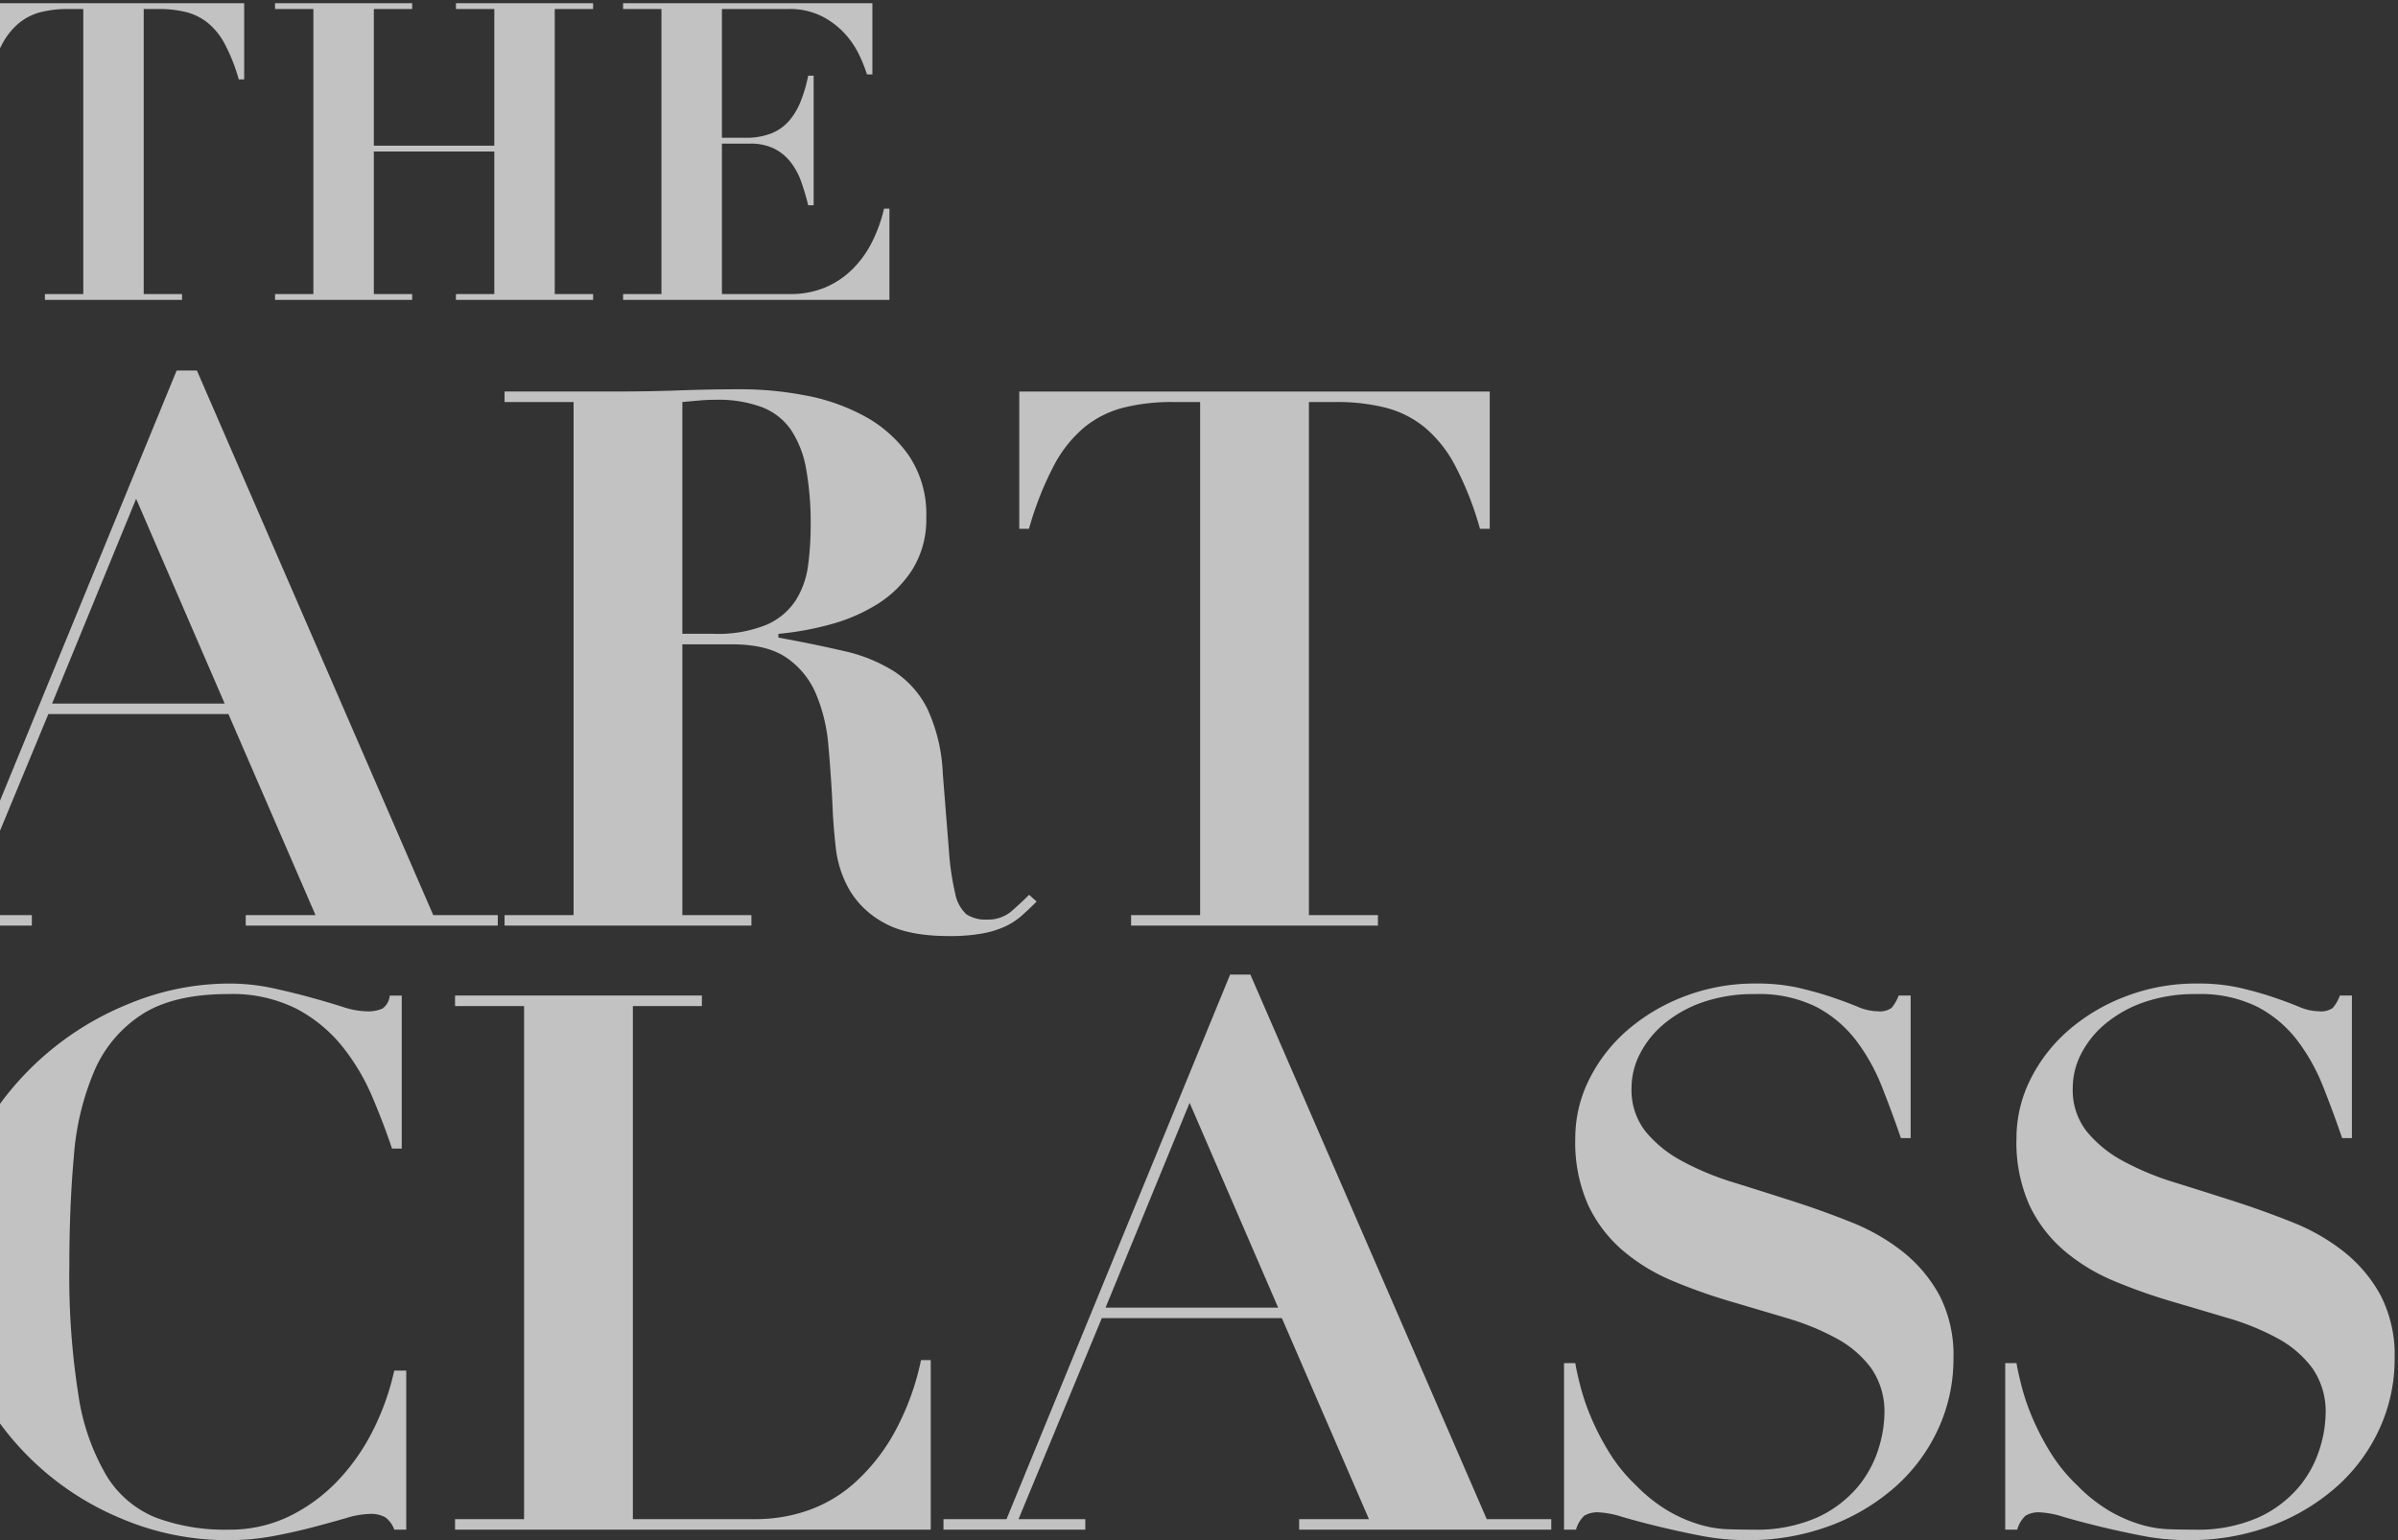
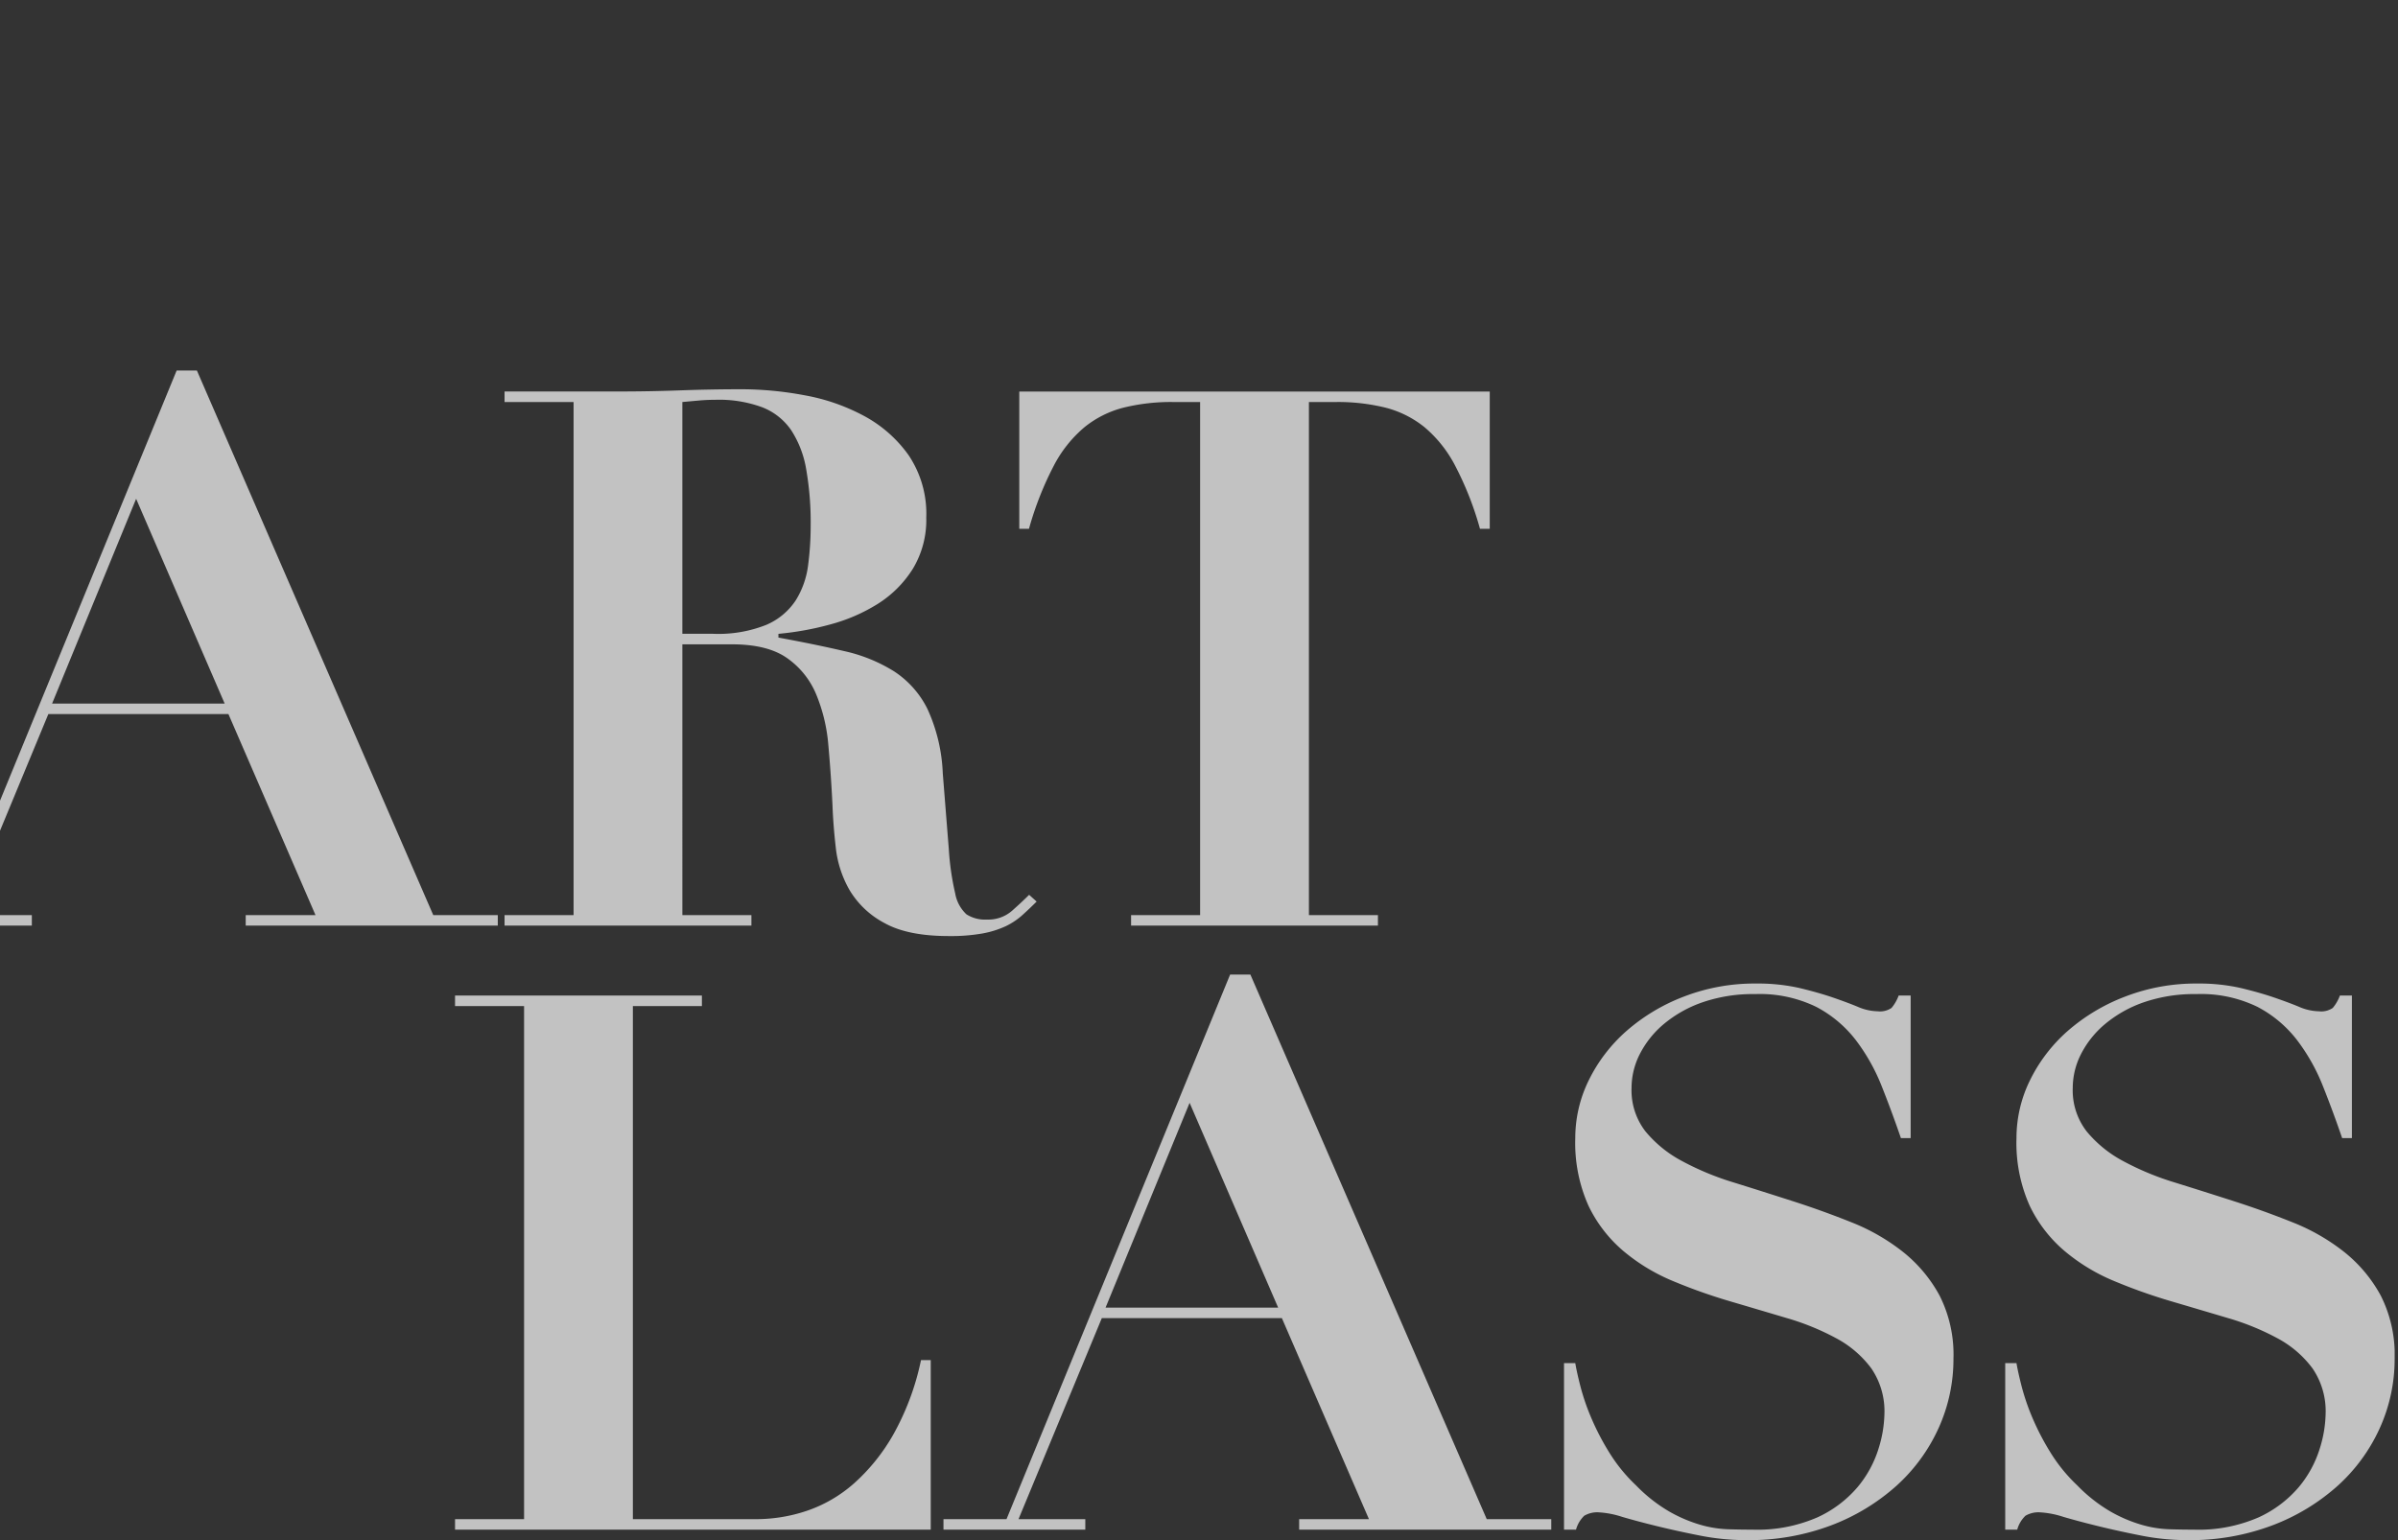
<svg xmlns="http://www.w3.org/2000/svg" width="358" height="230" viewBox="0 0 358 230">
  <rect x="0" y="0" width="358" height="230" fill="#333333" stroke="none" />
  <defs>
    <clipPath id="clip-path">
      <rect id="長方形_2397" data-name="長方形 2397" width="358" height="230" transform="translate(0 465)" fill="none" />
    </clipPath>
    <clipPath id="clip-path-2">
      <rect id="長方形_15" data-name="長方形 15" width="373.918" height="229.525" fill="#fff" />
    </clipPath>
  </defs>
  <g id="pagettl_copy" transform="translate(0 -465)">
    <g id="マスクグループ_4850" data-name="マスクグループ 4850" clip-path="url(#clip-path)">
      <g id="グループ_22" data-name="グループ 22" transform="translate(-16.418 465.475)" opacity="0.701">
        <g id="グループ_21" data-name="グループ 21" transform="translate(0 0)" clip-path="url(#clip-path-2)">
-           <path id="パス_10" data-name="パス 10" d="M16.739.87a16.52,16.52,0,0,0-4.107.466A8.544,8.544,0,0,0,9.4,2.955,10.443,10.443,0,0,0,6.844,6.16a26.6,26.6,0,0,0-2.053,5.227H3.98V0H43V11.387h-.807A26.8,26.8,0,0,0,40.137,6.16a10.443,10.443,0,0,0-2.551-3.205,8.554,8.554,0,0,0-3.233-1.618A16.569,16.569,0,0,0,30.242.87H28V43.437h5.725v.87H13.251v-.87H18.98V.87Z" transform="translate(9.872 -0.001)" fill="#fff" />
-           <path id="パス_11" data-name="パス 11" d="M36.99,0V.87H31.265V21.285H49.251V.87H43.522V0H64V.87H58.275V43.437H64v.874H43.522v-.874h5.729V22.155H31.265V43.437H36.99v.874H16.515v-.874H22.24V.87H16.515V0Z" transform="translate(40.963 -0.001)" fill="#fff" />
-           <path id="パス_12" data-name="パス 12" d="M68.661,0V10.643h-.807a21.62,21.62,0,0,0-1.061-2.708A13.326,13.326,0,0,0,64.711,4.73a12.233,12.233,0,0,0-3.456-2.708A10.7,10.7,0,0,0,56.09.87H46.2V20.1h3.484a10.251,10.251,0,0,0,3.891-.654,6.982,6.982,0,0,0,2.645-1.865,10.194,10.194,0,0,0,1.74-2.927,22.166,22.166,0,0,0,1.121-3.825h.811V30.185h-.811A35.619,35.619,0,0,0,58.049,26.7a10.263,10.263,0,0,0-1.587-2.955,7.3,7.3,0,0,0-2.457-2.022,7.958,7.958,0,0,0-3.64-.748H46.2V43.437H56.4a13.267,13.267,0,0,0,5.168-.964,12.837,12.837,0,0,0,4.075-2.708A15.345,15.345,0,0,0,68.6,35.69,22.2,22.2,0,0,0,70.4,30.682h.807V44.311H31.446v-.874h5.725V.87H31.446V0Z" transform="translate(77.995 -0.001)" fill="#fff" />
          <path id="パス_13" data-name="パス 13" d="M9.407,97.09,42.79,15.763h3.024L81.1,97.09h9.633v1.566H53.1V97.09h10.42l-13-30.021H23.635L11.2,97.09h9.971v1.566H0V97.09ZM24.195,65.5H49.959L36.741,34.918Z" transform="translate(0 39.095)" fill="#fff" />
          <path id="パス_14" data-name="パス 14" d="M26.361,18.471V16.9H43.275q4.7,0,9.3-.167t9.3-.167a51.4,51.4,0,0,1,9.244.894,29.892,29.892,0,0,1,8.9,3.084,19.429,19.429,0,0,1,6.668,5.878,15.649,15.649,0,0,1,2.631,9.3A14.091,14.091,0,0,1,87.3,43.4a16.62,16.62,0,0,1-5.21,5.21,26.033,26.033,0,0,1-7.114,3.08,44.234,44.234,0,0,1-7.73,1.4v.56q5.487,1.008,9.8,2.015A23.651,23.651,0,0,1,84.5,58.685a14.273,14.273,0,0,1,4.984,5.6,25.346,25.346,0,0,1,2.3,9.633q.559,7.058.9,11.314a39.872,39.872,0,0,0,.95,6.609,5.573,5.573,0,0,0,1.681,3.136,5.146,5.146,0,0,0,3.08.783,5.368,5.368,0,0,0,3.7-1.288q1.456-1.284,2.579-2.408l1.121,1.009q-1.122,1.117-2.186,2.071a10.438,10.438,0,0,1-2.464,1.625,14.357,14.357,0,0,1-3.418,1.065,27.1,27.1,0,0,1-5.039.39q-6.165,0-9.637-1.959A13.275,13.275,0,0,1,77.89,91.4a16.217,16.217,0,0,1-2.074-6.331q-.392-3.414-.5-6.439-.224-4.594-.616-8.906a25.08,25.08,0,0,0-1.848-7.674,12.4,12.4,0,0,0-4.371-5.377q-2.913-2.015-8.175-2.015h-7.4V95.093H63.214v1.57H26.361v-1.57H36.666V18.471ZM57.5,53.086a19.339,19.339,0,0,0,7.952-1.343,9.943,9.943,0,0,0,4.371-3.64,12.88,12.88,0,0,0,1.848-5.21,45.127,45.127,0,0,0,.39-5.937,45.825,45.825,0,0,0-.672-8.457,15.311,15.311,0,0,0-2.241-5.826,9.352,9.352,0,0,0-4.312-3.414,18.663,18.663,0,0,0-7-1.121q-1.237,0-2.468.111c-.821.073-1.643.15-2.464.223V53.086Z" transform="translate(65.383 41.089)" fill="#fff" />
          <path id="パス_15" data-name="パス 15" d="M71.4,18.233a29.587,29.587,0,0,0-7.392.839,15.269,15.269,0,0,0-5.826,2.913,18.891,18.891,0,0,0-4.594,5.77,48.463,48.463,0,0,0-3.7,9.411H48.441v-20.5h70.236v20.5h-1.458a48.021,48.021,0,0,0-3.7-9.411,18.884,18.884,0,0,0-4.59-5.77,15.319,15.319,0,0,0-5.826-2.913,29.626,29.626,0,0,0-7.392-.839H91.68V94.855h10.305v1.566H65.132V94.855H75.438V18.233Z" transform="translate(120.147 41.328)" fill="#fff" />
-           <path id="パス_16" data-name="パス 16" d="M68.874,66.712q-1.232-3.7-2.969-7.785a31.8,31.8,0,0,0-4.483-7.507,21.856,21.856,0,0,0-6.832-5.6,21.333,21.333,0,0,0-10.138-2.186q-8.175,0-12.881,3.024a18.908,18.908,0,0,0-7.114,8.4,40.082,40.082,0,0,0-3.08,12.828q-.673,7.45-.672,16.3a113.841,113.841,0,0,0,1.343,19.267,33.321,33.321,0,0,0,4.2,12.1,15.349,15.349,0,0,0,7.392,6.275,29.407,29.407,0,0,0,10.81,1.792,20.316,20.316,0,0,0,9.129-2.019,25.276,25.276,0,0,0,7.225-5.318,31.1,31.1,0,0,0,5.266-7.563,37.78,37.78,0,0,0,3.136-8.85H71v23.749H69.208a3.876,3.876,0,0,0-1.343-1.848,4.385,4.385,0,0,0-2.353-.5,13.121,13.121,0,0,0-3.473.616q-2.125.616-4.872,1.343t-5.993,1.347a36.926,36.926,0,0,1-6.832.613,40.429,40.429,0,0,1-15.794-3.191A42.7,42.7,0,0,1,5.919,100.206,38.163,38.163,0,0,1,2.446,83.964,38.042,38.042,0,0,1,6.309,66.712,44.4,44.4,0,0,1,29.724,45.037a39.275,39.275,0,0,1,14.617-2.969,31.2,31.2,0,0,1,6.665.672q3.08.673,5.715,1.4t4.761,1.4a12.27,12.27,0,0,0,3.581.675,5.484,5.484,0,0,0,2.356-.393,2.668,2.668,0,0,0,1.117-1.959h1.792V66.712Z" transform="translate(6.067 104.339)" fill="#fff" />
          <path id="パス_17" data-name="パス 17" d="M61.09,42.583v1.57H50.785v76.622H69.268a23.769,23.769,0,0,0,7.448-1.232,20.6,20.6,0,0,0,7.058-4.089,28.777,28.777,0,0,0,5.937-7.4A38.89,38.89,0,0,0,93.8,97.025h1.455v25.316H24.237v-1.566H34.542V44.153H24.237v-1.57Z" transform="translate(60.115 105.616)" fill="#fff" />
          <path id="パス_18" data-name="パス 18" d="M54.6,123.009,87.983,41.682h3.024l35.287,81.327h9.633v1.566H98.288v-1.566h10.42l-13-30.021H68.827L56.392,123.009h9.971v1.566H45.189v-1.566ZM69.387,91.419H95.152L81.934,60.837Z" transform="translate(112.082 103.382)" fill="#fff" />
          <path id="パス_19" data-name="パス 19" d="M73.489,98.75c.15.9.407,2.074.783,3.529a33.654,33.654,0,0,0,1.625,4.705,37.978,37.978,0,0,0,2.687,5.151,24.328,24.328,0,0,0,3.978,4.876,23.22,23.22,0,0,0,4.984,3.919,21.444,21.444,0,0,0,4.594,1.959,16.975,16.975,0,0,0,4.145.672c1.305.042,2.52.059,3.64.059a22.4,22.4,0,0,0,9.745-1.848,17.326,17.326,0,0,0,5.993-4.538,16.591,16.591,0,0,0,3.084-5.659,18.405,18.405,0,0,0,.894-5.207,11.319,11.319,0,0,0-1.959-6.835,15.725,15.725,0,0,0-5.21-4.479,37.442,37.442,0,0,0-7.392-3.024q-4.145-1.232-8.516-2.52a82.267,82.267,0,0,1-8.513-3.024A28.318,28.318,0,0,1,80.658,82a20.415,20.415,0,0,1-5.21-6.776,22.975,22.975,0,0,1-1.959-10.082A19.52,19.52,0,0,1,75.5,56.517a23.66,23.66,0,0,1,5.6-7.336,28.284,28.284,0,0,1,8.568-5.151,29.229,29.229,0,0,1,10.81-1.963,28.19,28.19,0,0,1,6.5.672q2.8.673,4.928,1.4c1.416.487,2.669.95,3.752,1.4a7.828,7.828,0,0,0,2.969.672,3.053,3.053,0,0,0,2.074-.5,6.1,6.1,0,0,0,1.065-1.852h1.792V65.145h-1.458q-1.342-3.921-2.857-7.73a28.789,28.789,0,0,0-3.863-6.887,17.978,17.978,0,0,0-5.937-4.987,19.264,19.264,0,0,0-9.073-1.9,23.211,23.211,0,0,0-7.9,1.232,18.384,18.384,0,0,0-5.77,3.247A14.409,14.409,0,0,0,83.122,52.6a11.155,11.155,0,0,0-1.232,5.039,10.026,10.026,0,0,0,2.071,6.5A17.994,17.994,0,0,0,89.4,68.562a41.627,41.627,0,0,0,7.671,3.191q4.312,1.342,8.85,2.8t8.85,3.191a30.382,30.382,0,0,1,7.674,4.423,21.289,21.289,0,0,1,5.433,6.5,19.527,19.527,0,0,1,2.071,9.411,24.945,24.945,0,0,1-2.238,10.416,26.1,26.1,0,0,1-6.331,8.628A31.043,31.043,0,0,1,111.633,123a34.706,34.706,0,0,1-12.606,2.186,35.513,35.513,0,0,1-6.887-.672q-3.419-.673-6.386-1.4t-5.262-1.4a13.607,13.607,0,0,0-3.418-.672,3.83,3.83,0,0,0-2.241.5A4.5,4.5,0,0,0,73.6,123.62H71.808V98.75Z" transform="translate(178.104 104.337)" fill="#fff" />
          <path id="パス_20" data-name="パス 20" d="M92.415,98.75q.224,1.347.783,3.529a33.657,33.657,0,0,0,1.625,4.705,37.981,37.981,0,0,0,2.687,5.151,24.329,24.329,0,0,0,3.978,4.876,23.221,23.221,0,0,0,4.984,3.919,21.444,21.444,0,0,0,4.594,1.959,16.976,16.976,0,0,0,4.145.672c1.305.042,2.52.059,3.64.059a22.4,22.4,0,0,0,9.745-1.848,17.327,17.327,0,0,0,5.993-4.538,16.593,16.593,0,0,0,3.083-5.659,18.406,18.406,0,0,0,.894-5.207,11.319,11.319,0,0,0-1.959-6.835,15.725,15.725,0,0,0-5.21-4.479,37.444,37.444,0,0,0-7.392-3.024q-4.145-1.232-8.516-2.52a82.263,82.263,0,0,1-8.513-3.024A28.318,28.318,0,0,1,99.584,82a20.415,20.415,0,0,1-5.21-6.776,22.975,22.975,0,0,1-1.959-10.082,19.521,19.521,0,0,1,2.015-8.628,23.661,23.661,0,0,1,5.6-7.336A28.285,28.285,0,0,1,108.6,44.03a29.229,29.229,0,0,1,10.81-1.963,28.19,28.19,0,0,1,6.5.672q2.8.673,4.928,1.4c1.416.487,2.669.95,3.752,1.4a7.827,7.827,0,0,0,2.969.672,3.053,3.053,0,0,0,2.074-.5,6.1,6.1,0,0,0,1.065-1.852h1.792V65.145h-1.458q-1.342-3.921-2.857-7.73a28.788,28.788,0,0,0-3.863-6.887,17.978,17.978,0,0,0-5.937-4.987,19.264,19.264,0,0,0-9.073-1.9,23.212,23.212,0,0,0-7.9,1.232,18.384,18.384,0,0,0-5.77,3.247,14.408,14.408,0,0,0-3.585,4.483,11.154,11.154,0,0,0-1.232,5.039,10.026,10.026,0,0,0,2.071,6.5,17.994,17.994,0,0,0,5.436,4.427,41.626,41.626,0,0,0,7.671,3.191q4.312,1.342,8.85,2.8t8.85,3.191a30.382,30.382,0,0,1,7.674,4.423,21.288,21.288,0,0,1,5.433,6.5,19.528,19.528,0,0,1,2.071,9.411,24.944,24.944,0,0,1-2.238,10.416,26.1,26.1,0,0,1-6.331,8.628A31.043,31.043,0,0,1,130.559,123a34.706,34.706,0,0,1-12.606,2.186,35.513,35.513,0,0,1-6.887-.672q-3.419-.673-6.386-1.4t-5.262-1.4A13.579,13.579,0,0,0,96,121.042a3.83,3.83,0,0,0-2.241.5,4.5,4.5,0,0,0-1.232,2.074H90.734V98.75Z" transform="translate(225.046 104.337)" fill="#fff" />
        </g>
      </g>
    </g>
  </g>
</svg>